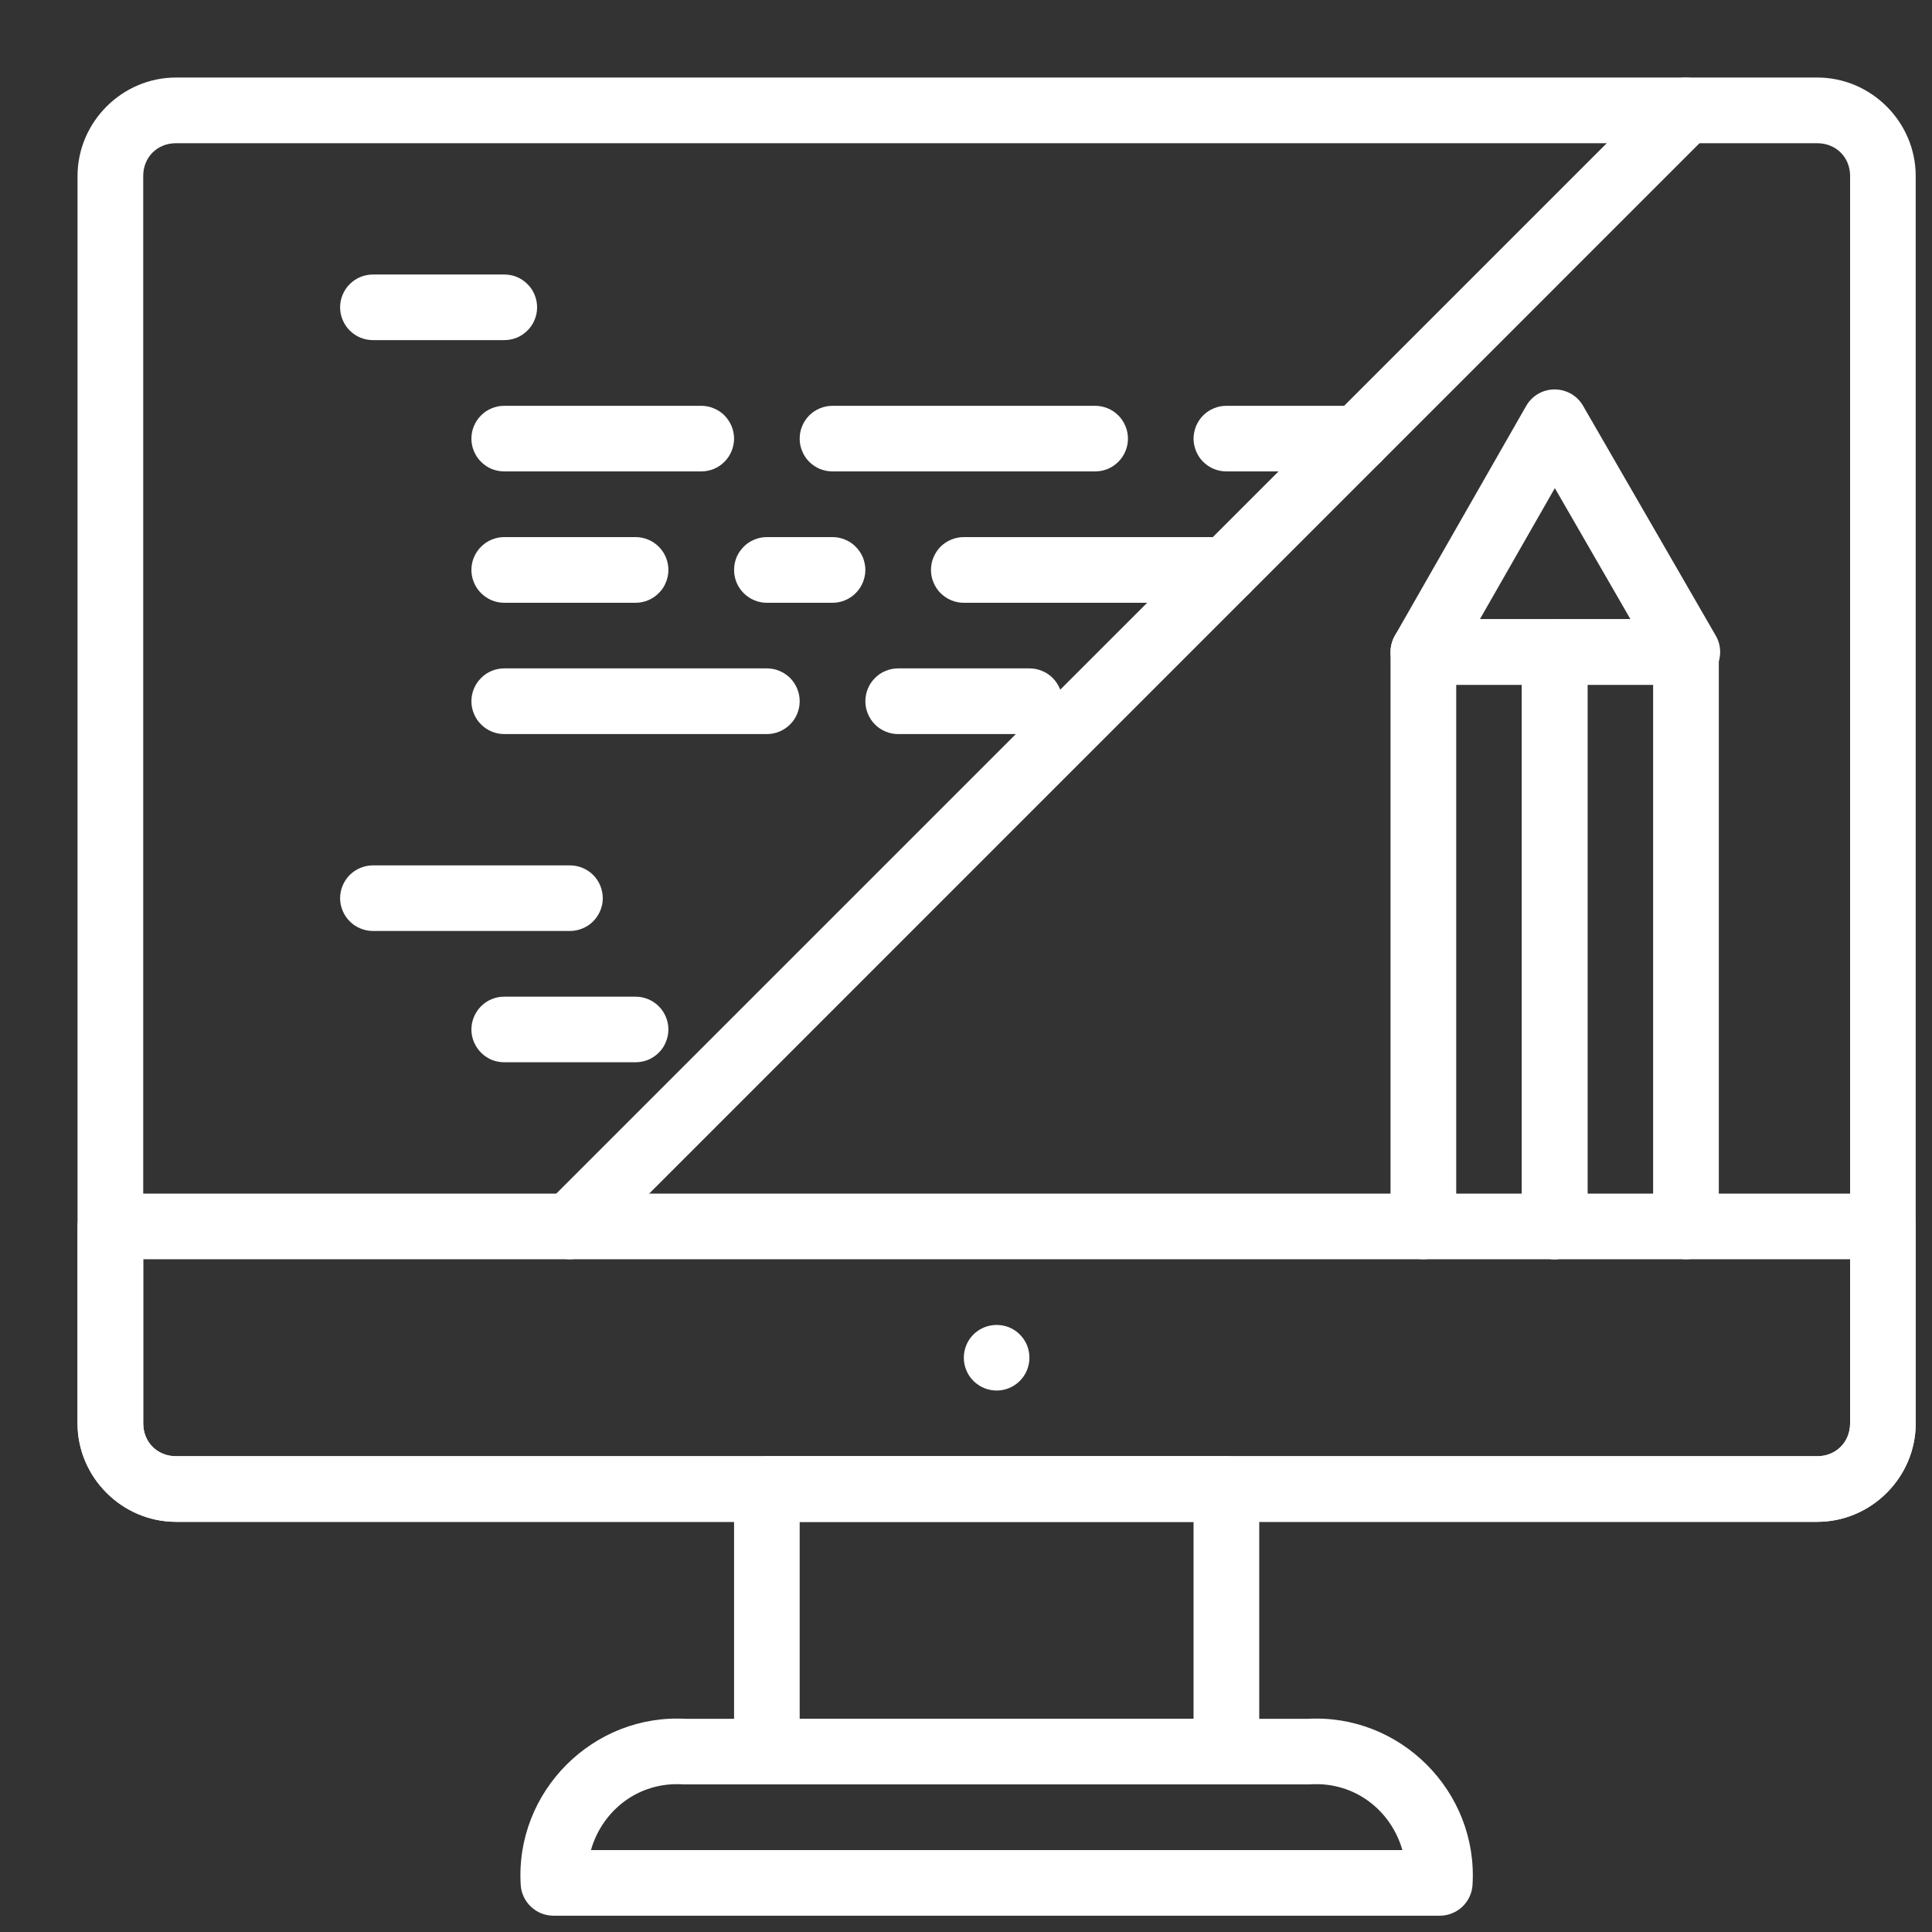
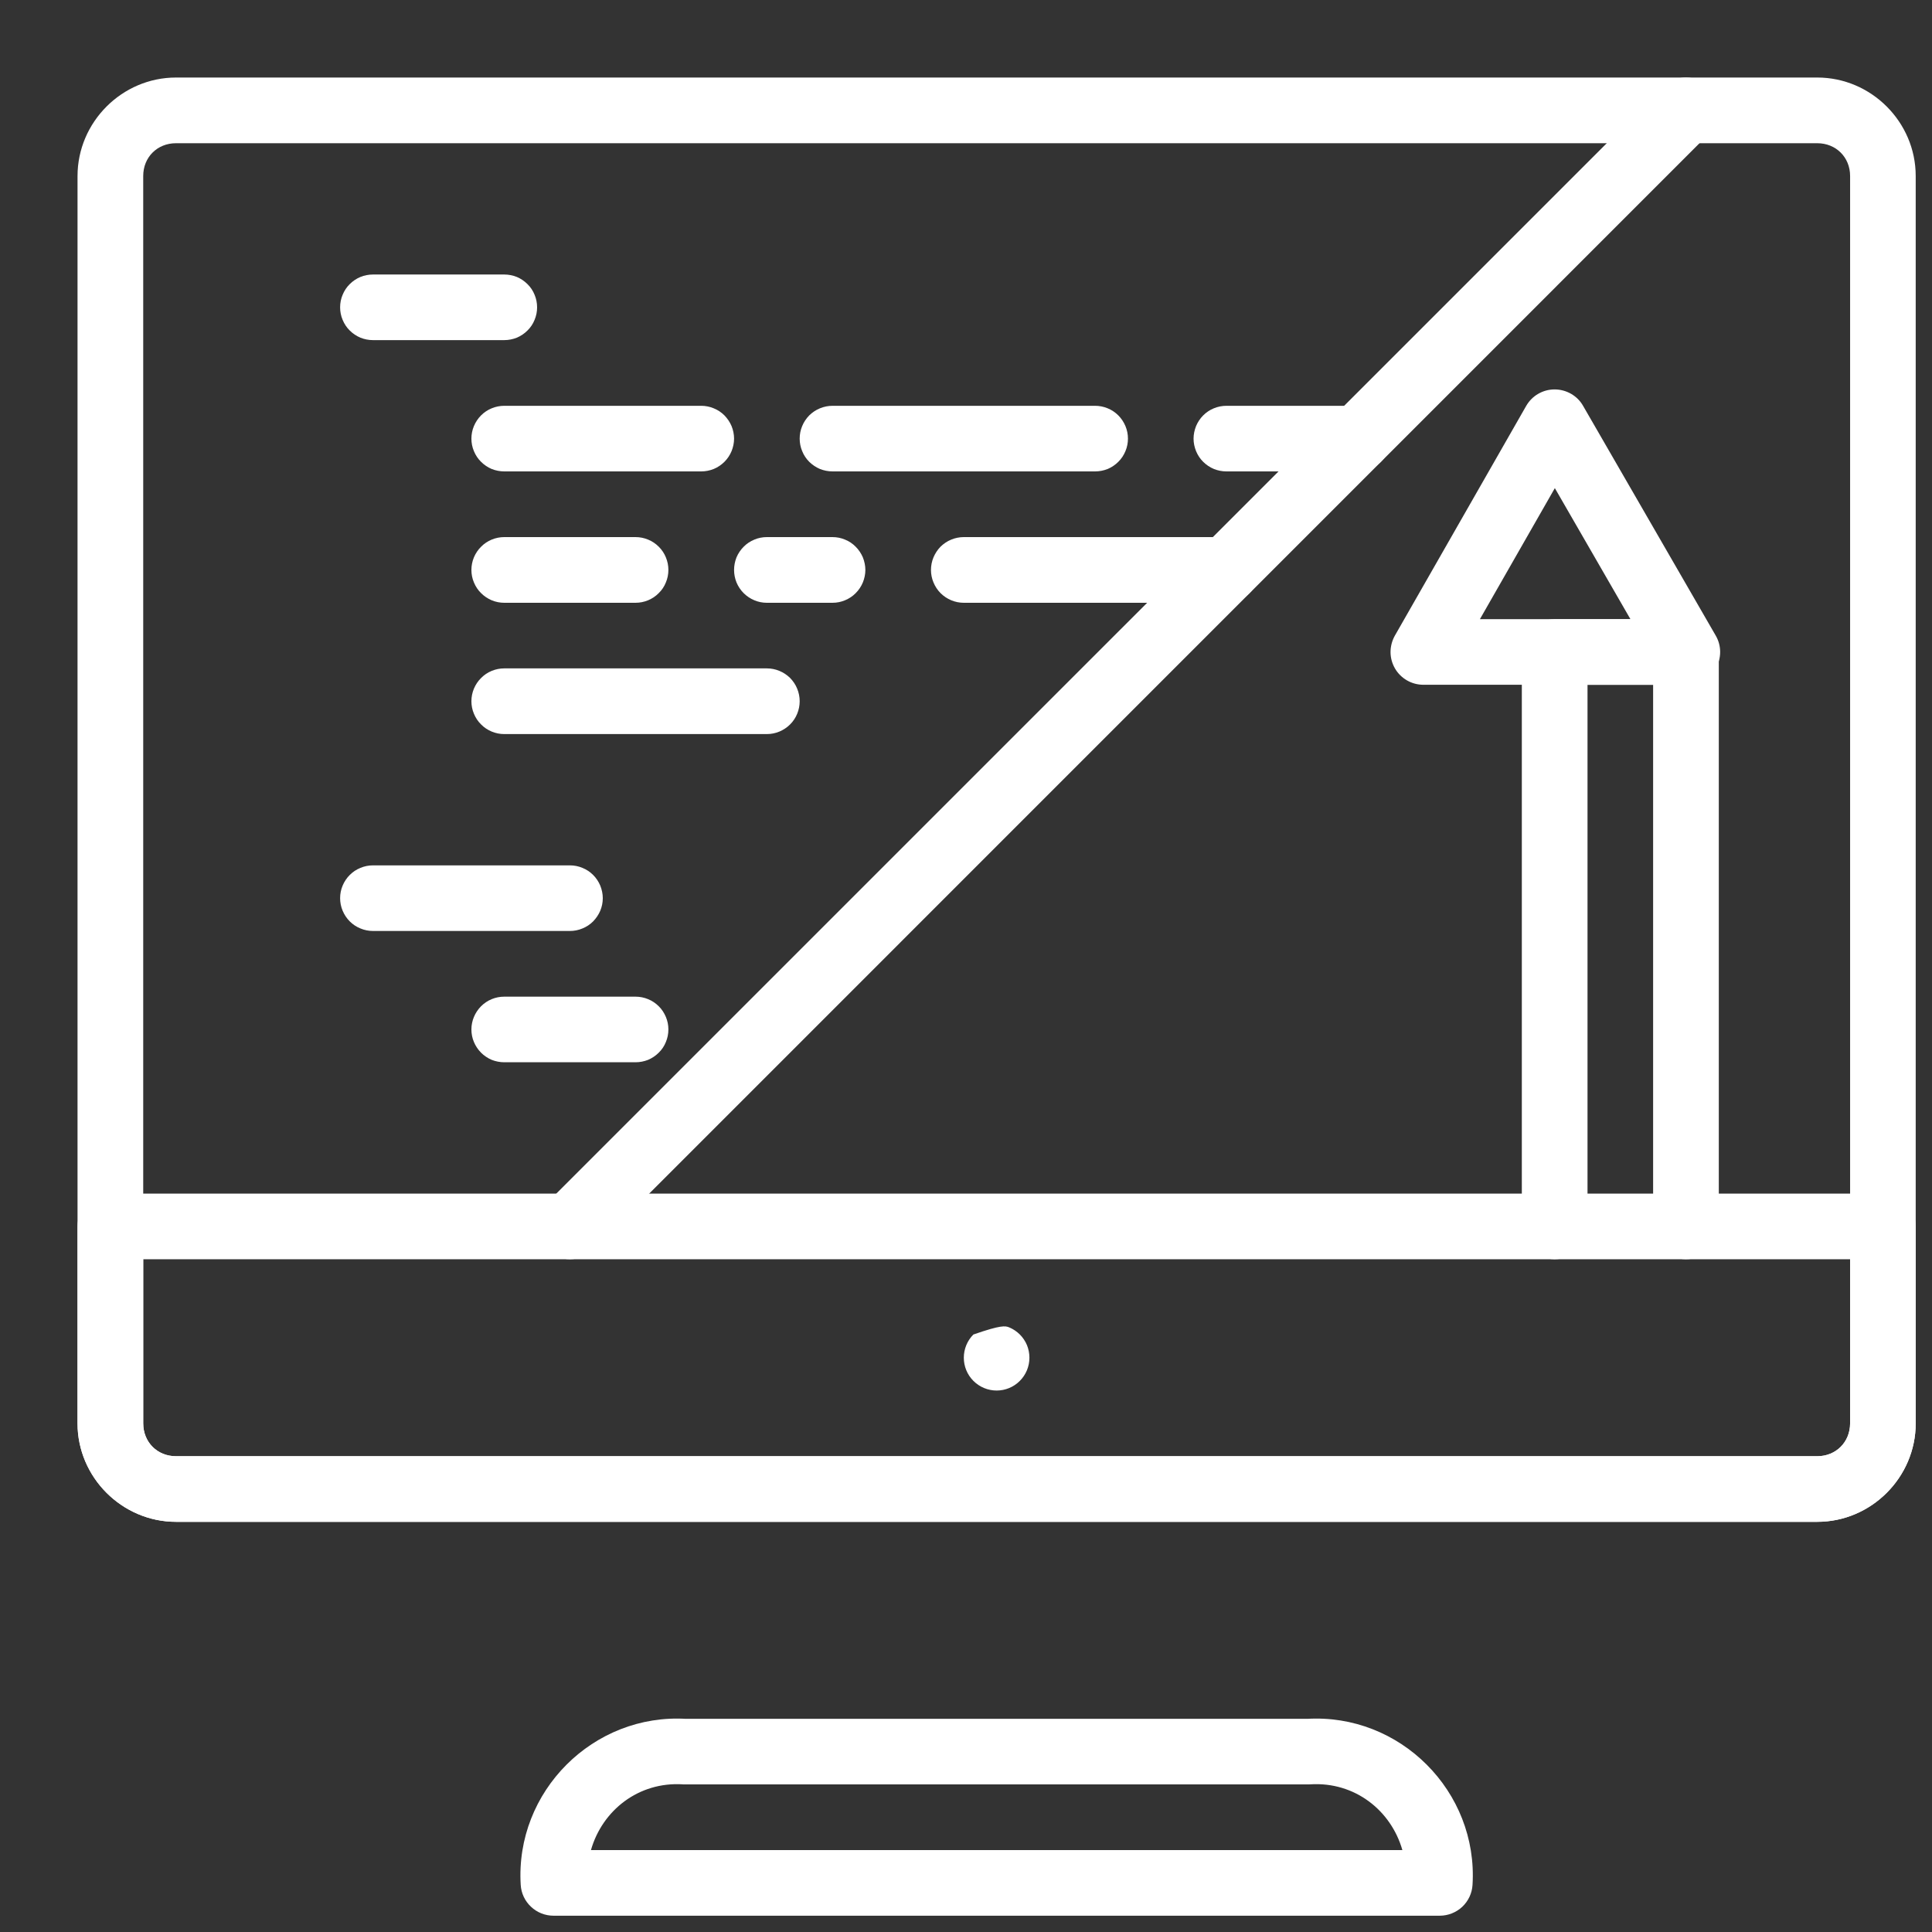
<svg xmlns="http://www.w3.org/2000/svg" width="23" height="23" viewBox="0 0 23 23" fill="none">
  <rect x="0" y="0" width="23" height="23" fill="#333333" stroke="none" />
-   <path d="M9.129 17.336C9.026 17.336 8.926 17.377 8.853 17.45C8.78 17.523 8.739 17.622 8.739 17.726V20.852C8.739 20.956 8.78 21.055 8.853 21.128C8.926 21.202 9.026 21.243 9.129 21.243H14.6C14.704 21.243 14.803 21.202 14.876 21.128C14.95 21.055 14.991 20.956 14.991 20.852V17.726C14.991 17.622 14.949 17.523 14.876 17.45C14.803 17.377 14.704 17.336 14.6 17.336H9.129ZM9.52 18.117H14.209V20.462H9.52V18.117Z" fill="white" />
  <path d="M2.095 0.923C1.453 0.923 0.923 1.453 0.923 2.096V16.945C0.923 17.587 1.453 18.117 2.095 18.117H21.634C22.277 18.117 22.806 17.587 22.806 16.945V2.095C22.806 1.453 22.277 0.923 21.634 0.923L2.095 0.923ZM2.095 1.705H21.634C21.857 1.705 22.025 1.872 22.025 2.095V16.945C22.025 17.168 21.857 17.336 21.634 17.336H2.095C1.872 17.336 1.705 17.168 1.705 16.945V2.095C1.705 1.872 1.872 1.705 2.095 1.705ZM8.152 20.462L8.176 20.463C7.064 20.393 6.13 21.327 6.199 22.44C6.205 22.539 6.249 22.632 6.322 22.7C6.394 22.768 6.49 22.806 6.589 22.806H17.14C17.239 22.806 17.335 22.768 17.408 22.7C17.48 22.632 17.524 22.539 17.53 22.44C17.599 21.327 16.666 20.393 15.553 20.463L15.577 20.462L8.152 20.462ZM8.128 21.243C8.136 21.243 8.144 21.243 8.152 21.243H15.577C15.585 21.243 15.593 21.243 15.601 21.242C16.128 21.21 16.56 21.552 16.695 22.025H7.035C7.17 21.552 7.601 21.21 8.128 21.242L8.128 21.243Z" fill="white" />
  <path d="M18.507 4.636C18.438 4.636 18.371 4.654 18.311 4.689C18.252 4.723 18.203 4.773 18.169 4.832L16.605 7.568C16.572 7.627 16.554 7.695 16.554 7.763C16.554 7.832 16.573 7.899 16.607 7.958C16.641 8.017 16.691 8.066 16.75 8.1C16.809 8.134 16.876 8.152 16.945 8.152H20.087C20.156 8.152 20.223 8.134 20.282 8.1C20.342 8.066 20.391 8.016 20.425 7.957C20.46 7.898 20.478 7.83 20.478 7.762C20.478 7.693 20.46 7.626 20.425 7.566L18.846 4.831C18.812 4.771 18.762 4.722 18.703 4.688C18.643 4.654 18.576 4.636 18.507 4.636ZM18.51 5.811L19.41 7.371H17.618L18.51 5.811Z" fill="white" />
-   <path d="M16.945 7.371C16.841 7.371 16.742 7.412 16.669 7.486C16.595 7.559 16.554 7.658 16.554 7.762V14.6C16.554 14.704 16.595 14.803 16.669 14.876C16.742 14.95 16.841 14.991 16.945 14.991C17.048 14.991 17.148 14.95 17.221 14.876C17.294 14.803 17.335 14.704 17.336 14.6V8.153H18.117V14.6C18.117 14.704 18.158 14.803 18.232 14.877C18.305 14.95 18.404 14.991 18.508 14.991C18.611 14.991 18.711 14.95 18.784 14.877C18.857 14.803 18.899 14.704 18.899 14.6V7.762C18.899 7.658 18.857 7.559 18.784 7.486C18.711 7.412 18.611 7.371 18.508 7.371H16.945Z" fill="white" />
  <path d="M18.508 7.371C18.404 7.371 18.305 7.412 18.232 7.486C18.158 7.559 18.117 7.658 18.117 7.762V14.6C18.117 14.704 18.158 14.803 18.232 14.876C18.305 14.95 18.404 14.991 18.508 14.991C18.611 14.991 18.711 14.95 18.784 14.876C18.857 14.803 18.899 14.704 18.899 14.6V8.153H19.68V14.6C19.68 14.704 19.721 14.803 19.795 14.877C19.868 14.95 19.967 14.991 20.071 14.991C20.175 14.991 20.274 14.95 20.347 14.877C20.421 14.803 20.462 14.704 20.462 14.6V7.762C20.462 7.658 20.421 7.559 20.347 7.486C20.274 7.412 20.175 7.371 20.071 7.371H18.508Z" fill="white" />
  <path d="M1.314 14.21C1.21 14.21 1.111 14.251 1.038 14.324C0.964 14.397 0.923 14.497 0.923 14.6V16.945C0.923 17.587 1.453 18.117 2.096 18.117H21.634C22.277 18.117 22.806 17.587 22.806 16.945V14.6C22.806 14.496 22.765 14.397 22.692 14.324C22.618 14.251 22.519 14.21 22.415 14.21H1.314ZM1.705 14.991H22.025V16.945C22.025 17.168 21.857 17.336 21.634 17.336H2.095C1.872 17.336 1.705 17.168 1.705 16.945V14.991Z" fill="white" />
-   <path d="M12.255 16.163C12.255 16.267 12.214 16.366 12.141 16.439C12.068 16.513 11.968 16.554 11.865 16.554C11.761 16.554 11.662 16.513 11.588 16.439C11.515 16.366 11.474 16.267 11.474 16.163C11.474 16.06 11.515 15.96 11.588 15.887C11.662 15.814 11.761 15.773 11.865 15.773C11.916 15.773 11.967 15.783 12.014 15.802C12.062 15.822 12.105 15.851 12.141 15.887C12.177 15.923 12.206 15.966 12.226 16.014C12.245 16.061 12.255 16.112 12.255 16.163Z" fill="white" />
-   <path d="M6.785 14.6L20.071 1.314L6.785 14.6Z" fill="white" />
+   <path d="M12.255 16.163C12.255 16.267 12.214 16.366 12.141 16.439C12.068 16.513 11.968 16.554 11.865 16.554C11.761 16.554 11.662 16.513 11.588 16.439C11.515 16.366 11.474 16.267 11.474 16.163C11.474 16.06 11.515 15.96 11.588 15.887C11.916 15.773 11.967 15.783 12.014 15.802C12.062 15.822 12.105 15.851 12.141 15.887C12.177 15.923 12.206 15.966 12.226 16.014C12.245 16.061 12.255 16.112 12.255 16.163Z" fill="white" />
  <path d="M20.071 0.923C19.967 0.923 19.868 0.964 19.795 1.038L6.508 14.324C6.472 14.36 6.443 14.403 6.424 14.451C6.404 14.498 6.394 14.549 6.394 14.6C6.394 14.652 6.404 14.702 6.424 14.75C6.443 14.797 6.472 14.84 6.508 14.877C6.582 14.95 6.681 14.991 6.785 14.991C6.888 14.991 6.988 14.95 7.061 14.877L20.347 1.59C20.384 1.554 20.412 1.511 20.432 1.464C20.452 1.416 20.462 1.365 20.462 1.314C20.462 1.263 20.452 1.212 20.432 1.164C20.412 1.117 20.384 1.074 20.347 1.038C20.274 0.964 20.175 0.923 20.071 0.923V0.923Z" fill="white" />
  <path d="M4.44 3.268C4.389 3.268 4.338 3.278 4.291 3.297C4.243 3.317 4.2 3.346 4.164 3.382C4.127 3.418 4.099 3.461 4.079 3.509C4.059 3.556 4.049 3.607 4.049 3.659C4.049 3.71 4.059 3.761 4.079 3.808C4.099 3.856 4.127 3.899 4.164 3.935C4.2 3.971 4.243 4 4.291 4.02C4.338 4.039 4.389 4.049 4.44 4.049H6.003C6.054 4.049 6.105 4.039 6.153 4.02C6.2 4 6.243 3.971 6.279 3.935C6.316 3.899 6.345 3.856 6.364 3.808C6.384 3.761 6.394 3.71 6.394 3.659C6.394 3.607 6.384 3.556 6.364 3.509C6.345 3.461 6.316 3.418 6.279 3.382C6.243 3.346 6.2 3.317 6.153 3.297C6.105 3.278 6.054 3.268 6.003 3.268H4.44Z" fill="white" />
  <path d="M6.003 4.831C5.952 4.831 5.901 4.841 5.853 4.861C5.806 4.88 5.763 4.909 5.727 4.945C5.69 4.982 5.662 5.025 5.642 5.072C5.622 5.12 5.612 5.17 5.612 5.222C5.612 5.273 5.622 5.324 5.642 5.371C5.662 5.419 5.69 5.462 5.727 5.498C5.763 5.534 5.806 5.563 5.853 5.583C5.901 5.602 5.952 5.612 6.003 5.612H8.348C8.399 5.612 8.45 5.602 8.497 5.583C8.545 5.563 8.588 5.534 8.624 5.498C8.66 5.462 8.689 5.419 8.709 5.371C8.728 5.324 8.739 5.273 8.739 5.222C8.739 5.17 8.728 5.119 8.709 5.072C8.689 5.025 8.66 4.982 8.624 4.945C8.588 4.909 8.545 4.88 8.497 4.861C8.45 4.841 8.399 4.831 8.348 4.831H6.003Z" fill="white" />
  <path d="M9.911 4.831C9.86 4.831 9.809 4.841 9.761 4.861C9.714 4.88 9.671 4.909 9.634 4.945C9.598 4.982 9.569 5.025 9.55 5.072C9.53 5.119 9.52 5.17 9.52 5.222C9.52 5.273 9.53 5.324 9.55 5.371C9.569 5.419 9.598 5.462 9.634 5.498C9.671 5.534 9.714 5.563 9.761 5.583C9.809 5.602 9.86 5.612 9.911 5.612H13.037C13.088 5.612 13.139 5.602 13.187 5.583C13.234 5.563 13.277 5.534 13.313 5.498C13.35 5.462 13.378 5.419 13.398 5.371C13.418 5.324 13.428 5.273 13.428 5.222C13.428 5.17 13.418 5.12 13.398 5.072C13.378 5.025 13.35 4.982 13.313 4.945C13.277 4.909 13.234 4.88 13.187 4.861C13.139 4.841 13.088 4.831 13.037 4.831H9.911Z" fill="white" />
  <path d="M6.003 6.394C5.952 6.394 5.901 6.404 5.853 6.424C5.806 6.444 5.763 6.472 5.727 6.509C5.69 6.545 5.662 6.588 5.642 6.635C5.622 6.683 5.612 6.734 5.612 6.785C5.612 6.836 5.622 6.887 5.642 6.934C5.662 6.982 5.69 7.025 5.727 7.061C5.763 7.097 5.806 7.126 5.853 7.146C5.901 7.166 5.952 7.176 6.003 7.176H7.566C7.617 7.176 7.668 7.166 7.716 7.146C7.763 7.126 7.806 7.098 7.842 7.061C7.879 7.025 7.908 6.982 7.927 6.934C7.947 6.887 7.957 6.836 7.957 6.785C7.957 6.734 7.947 6.683 7.927 6.635C7.908 6.588 7.879 6.545 7.843 6.509C7.806 6.472 7.763 6.443 7.716 6.424C7.668 6.404 7.618 6.394 7.566 6.394H6.003Z" fill="white" />
  <path d="M9.129 6.394C9.078 6.394 9.027 6.404 8.98 6.424C8.932 6.444 8.889 6.472 8.853 6.509C8.817 6.545 8.788 6.588 8.768 6.635C8.749 6.683 8.739 6.734 8.739 6.785C8.739 6.836 8.749 6.887 8.768 6.934C8.788 6.982 8.817 7.025 8.853 7.061C8.889 7.097 8.932 7.126 8.98 7.146C9.027 7.166 9.078 7.176 9.129 7.176H9.911C9.962 7.176 10.013 7.166 10.06 7.146C10.108 7.126 10.151 7.098 10.187 7.061C10.223 7.025 10.252 6.982 10.272 6.934C10.291 6.887 10.302 6.836 10.302 6.785C10.302 6.734 10.291 6.683 10.272 6.635C10.252 6.588 10.223 6.545 10.187 6.509C10.151 6.472 10.108 6.443 10.06 6.424C10.013 6.404 9.962 6.394 9.911 6.394H9.129Z" fill="white" />
  <path d="M6.003 7.957C5.952 7.957 5.901 7.967 5.853 7.987C5.806 8.006 5.763 8.035 5.727 8.072C5.69 8.108 5.662 8.151 5.642 8.198C5.622 8.246 5.612 8.297 5.612 8.348C5.612 8.399 5.622 8.45 5.642 8.497C5.662 8.545 5.69 8.588 5.727 8.624C5.763 8.661 5.806 8.689 5.853 8.709C5.901 8.729 5.952 8.739 6.003 8.739H9.129C9.181 8.739 9.231 8.729 9.279 8.709C9.326 8.689 9.369 8.661 9.406 8.624C9.442 8.588 9.471 8.545 9.49 8.498C9.51 8.45 9.52 8.399 9.52 8.348C9.52 8.297 9.51 8.246 9.49 8.198C9.471 8.151 9.442 8.108 9.406 8.071C9.369 8.035 9.326 8.006 9.279 7.987C9.231 7.967 9.181 7.957 9.129 7.957H6.003Z" fill="white" />
-   <path d="M10.692 7.957C10.641 7.957 10.59 7.967 10.543 7.987C10.495 8.006 10.452 8.035 10.416 8.072C10.38 8.108 10.351 8.151 10.332 8.198C10.312 8.246 10.302 8.297 10.302 8.348C10.302 8.399 10.312 8.45 10.332 8.497C10.351 8.545 10.38 8.588 10.416 8.624C10.452 8.661 10.495 8.689 10.543 8.709C10.59 8.729 10.641 8.739 10.692 8.739H12.255C12.307 8.739 12.358 8.729 12.405 8.709C12.453 8.689 12.496 8.661 12.532 8.624C12.568 8.588 12.597 8.545 12.617 8.498C12.636 8.45 12.646 8.399 12.646 8.348C12.646 8.297 12.636 8.246 12.617 8.198C12.597 8.151 12.568 8.108 12.532 8.071C12.496 8.035 12.453 8.006 12.405 7.987C12.358 7.967 12.307 7.957 12.255 7.957H10.692Z" fill="white" />
  <path d="M4.44 10.302C4.389 10.302 4.338 10.312 4.291 10.332C4.243 10.351 4.2 10.38 4.164 10.416C4.128 10.452 4.099 10.495 4.079 10.543C4.059 10.59 4.049 10.641 4.049 10.692C4.049 10.744 4.059 10.794 4.079 10.842C4.099 10.889 4.127 10.932 4.164 10.969C4.2 11.005 4.243 11.034 4.291 11.053C4.338 11.073 4.389 11.083 4.44 11.083H6.785C6.836 11.083 6.887 11.073 6.934 11.053C6.982 11.034 7.025 11.005 7.061 10.969C7.097 10.932 7.126 10.889 7.146 10.842C7.166 10.794 7.176 10.744 7.176 10.692C7.176 10.641 7.165 10.59 7.146 10.543C7.126 10.495 7.097 10.452 7.061 10.416C7.025 10.38 6.982 10.351 6.934 10.332C6.887 10.312 6.836 10.302 6.785 10.302H4.44Z" fill="white" />
  <path d="M14.6 4.831C14.549 4.831 14.498 4.841 14.45 4.861C14.403 4.88 14.36 4.909 14.324 4.945C14.287 4.982 14.259 5.025 14.239 5.072C14.22 5.12 14.209 5.17 14.209 5.222C14.209 5.273 14.22 5.324 14.239 5.371C14.259 5.419 14.287 5.462 14.324 5.498C14.36 5.534 14.403 5.563 14.451 5.583C14.498 5.602 14.549 5.612 14.6 5.612H16.163C16.215 5.612 16.265 5.602 16.313 5.583C16.36 5.563 16.403 5.534 16.44 5.498C16.476 5.462 16.505 5.419 16.524 5.371C16.544 5.324 16.554 5.273 16.554 5.222C16.554 5.17 16.544 5.12 16.524 5.072C16.505 5.025 16.476 4.982 16.44 4.945C16.403 4.909 16.36 4.88 16.313 4.861C16.265 4.841 16.215 4.831 16.163 4.831H14.6Z" fill="white" />
  <path d="M11.474 6.394C11.423 6.394 11.372 6.404 11.324 6.424C11.277 6.443 11.234 6.472 11.197 6.508C11.161 6.545 11.133 6.588 11.113 6.635C11.093 6.683 11.083 6.734 11.083 6.785C11.083 6.836 11.093 6.887 11.113 6.934C11.133 6.982 11.161 7.025 11.197 7.061C11.234 7.098 11.277 7.126 11.324 7.146C11.372 7.166 11.423 7.176 11.474 7.176H14.6C14.652 7.176 14.702 7.166 14.75 7.146C14.797 7.126 14.84 7.097 14.876 7.061C14.913 7.025 14.941 6.982 14.961 6.934C14.981 6.887 14.991 6.836 14.991 6.785C14.991 6.734 14.981 6.683 14.961 6.635C14.941 6.588 14.913 6.545 14.876 6.509C14.84 6.472 14.797 6.444 14.75 6.424C14.702 6.404 14.652 6.394 14.6 6.394H11.474Z" fill="white" />
  <path d="M6.003 11.865C5.899 11.865 5.8 11.906 5.727 11.979C5.654 12.053 5.612 12.152 5.612 12.255C5.612 12.307 5.622 12.358 5.642 12.405C5.662 12.452 5.69 12.495 5.727 12.532C5.763 12.568 5.806 12.597 5.853 12.617C5.901 12.636 5.952 12.646 6.003 12.646H7.566C7.617 12.646 7.668 12.636 7.716 12.617C7.763 12.597 7.806 12.568 7.842 12.532C7.879 12.496 7.908 12.453 7.927 12.405C7.947 12.358 7.957 12.307 7.957 12.255C7.957 12.204 7.947 12.153 7.927 12.106C7.907 12.059 7.879 12.015 7.842 11.979C7.806 11.943 7.763 11.914 7.716 11.895C7.668 11.875 7.617 11.865 7.566 11.865H6.003Z" fill="white" />
</svg>